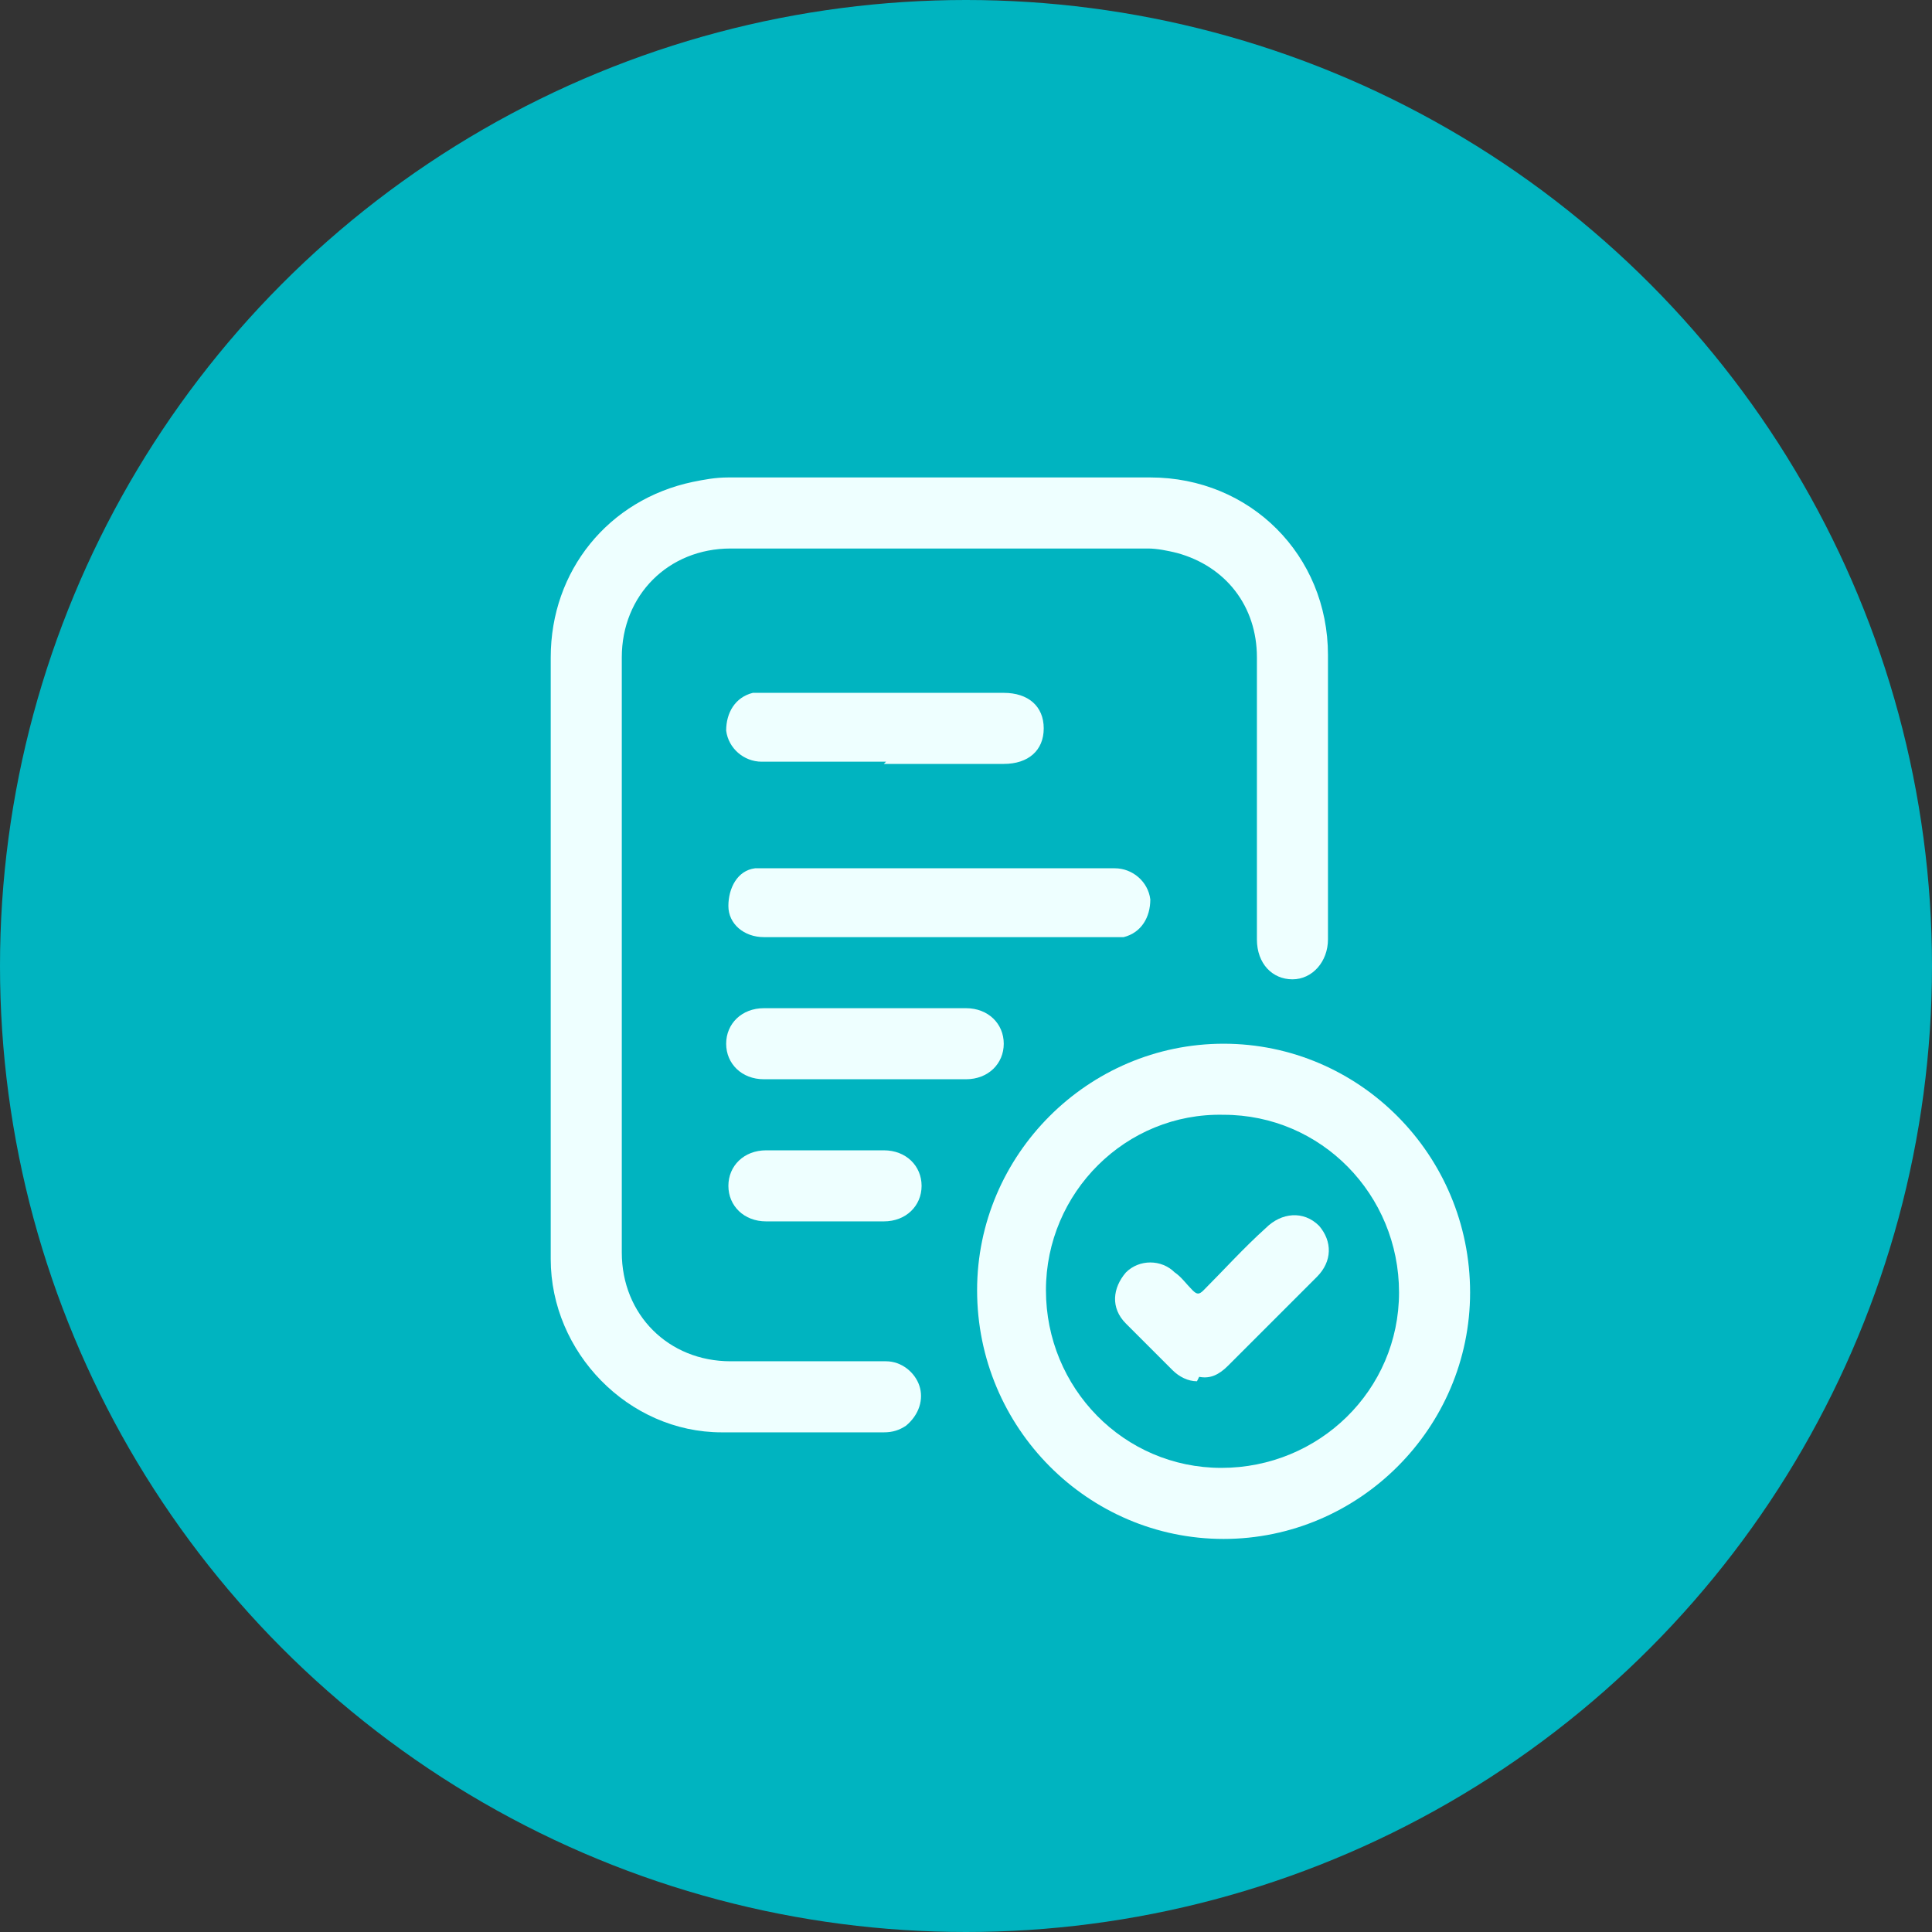
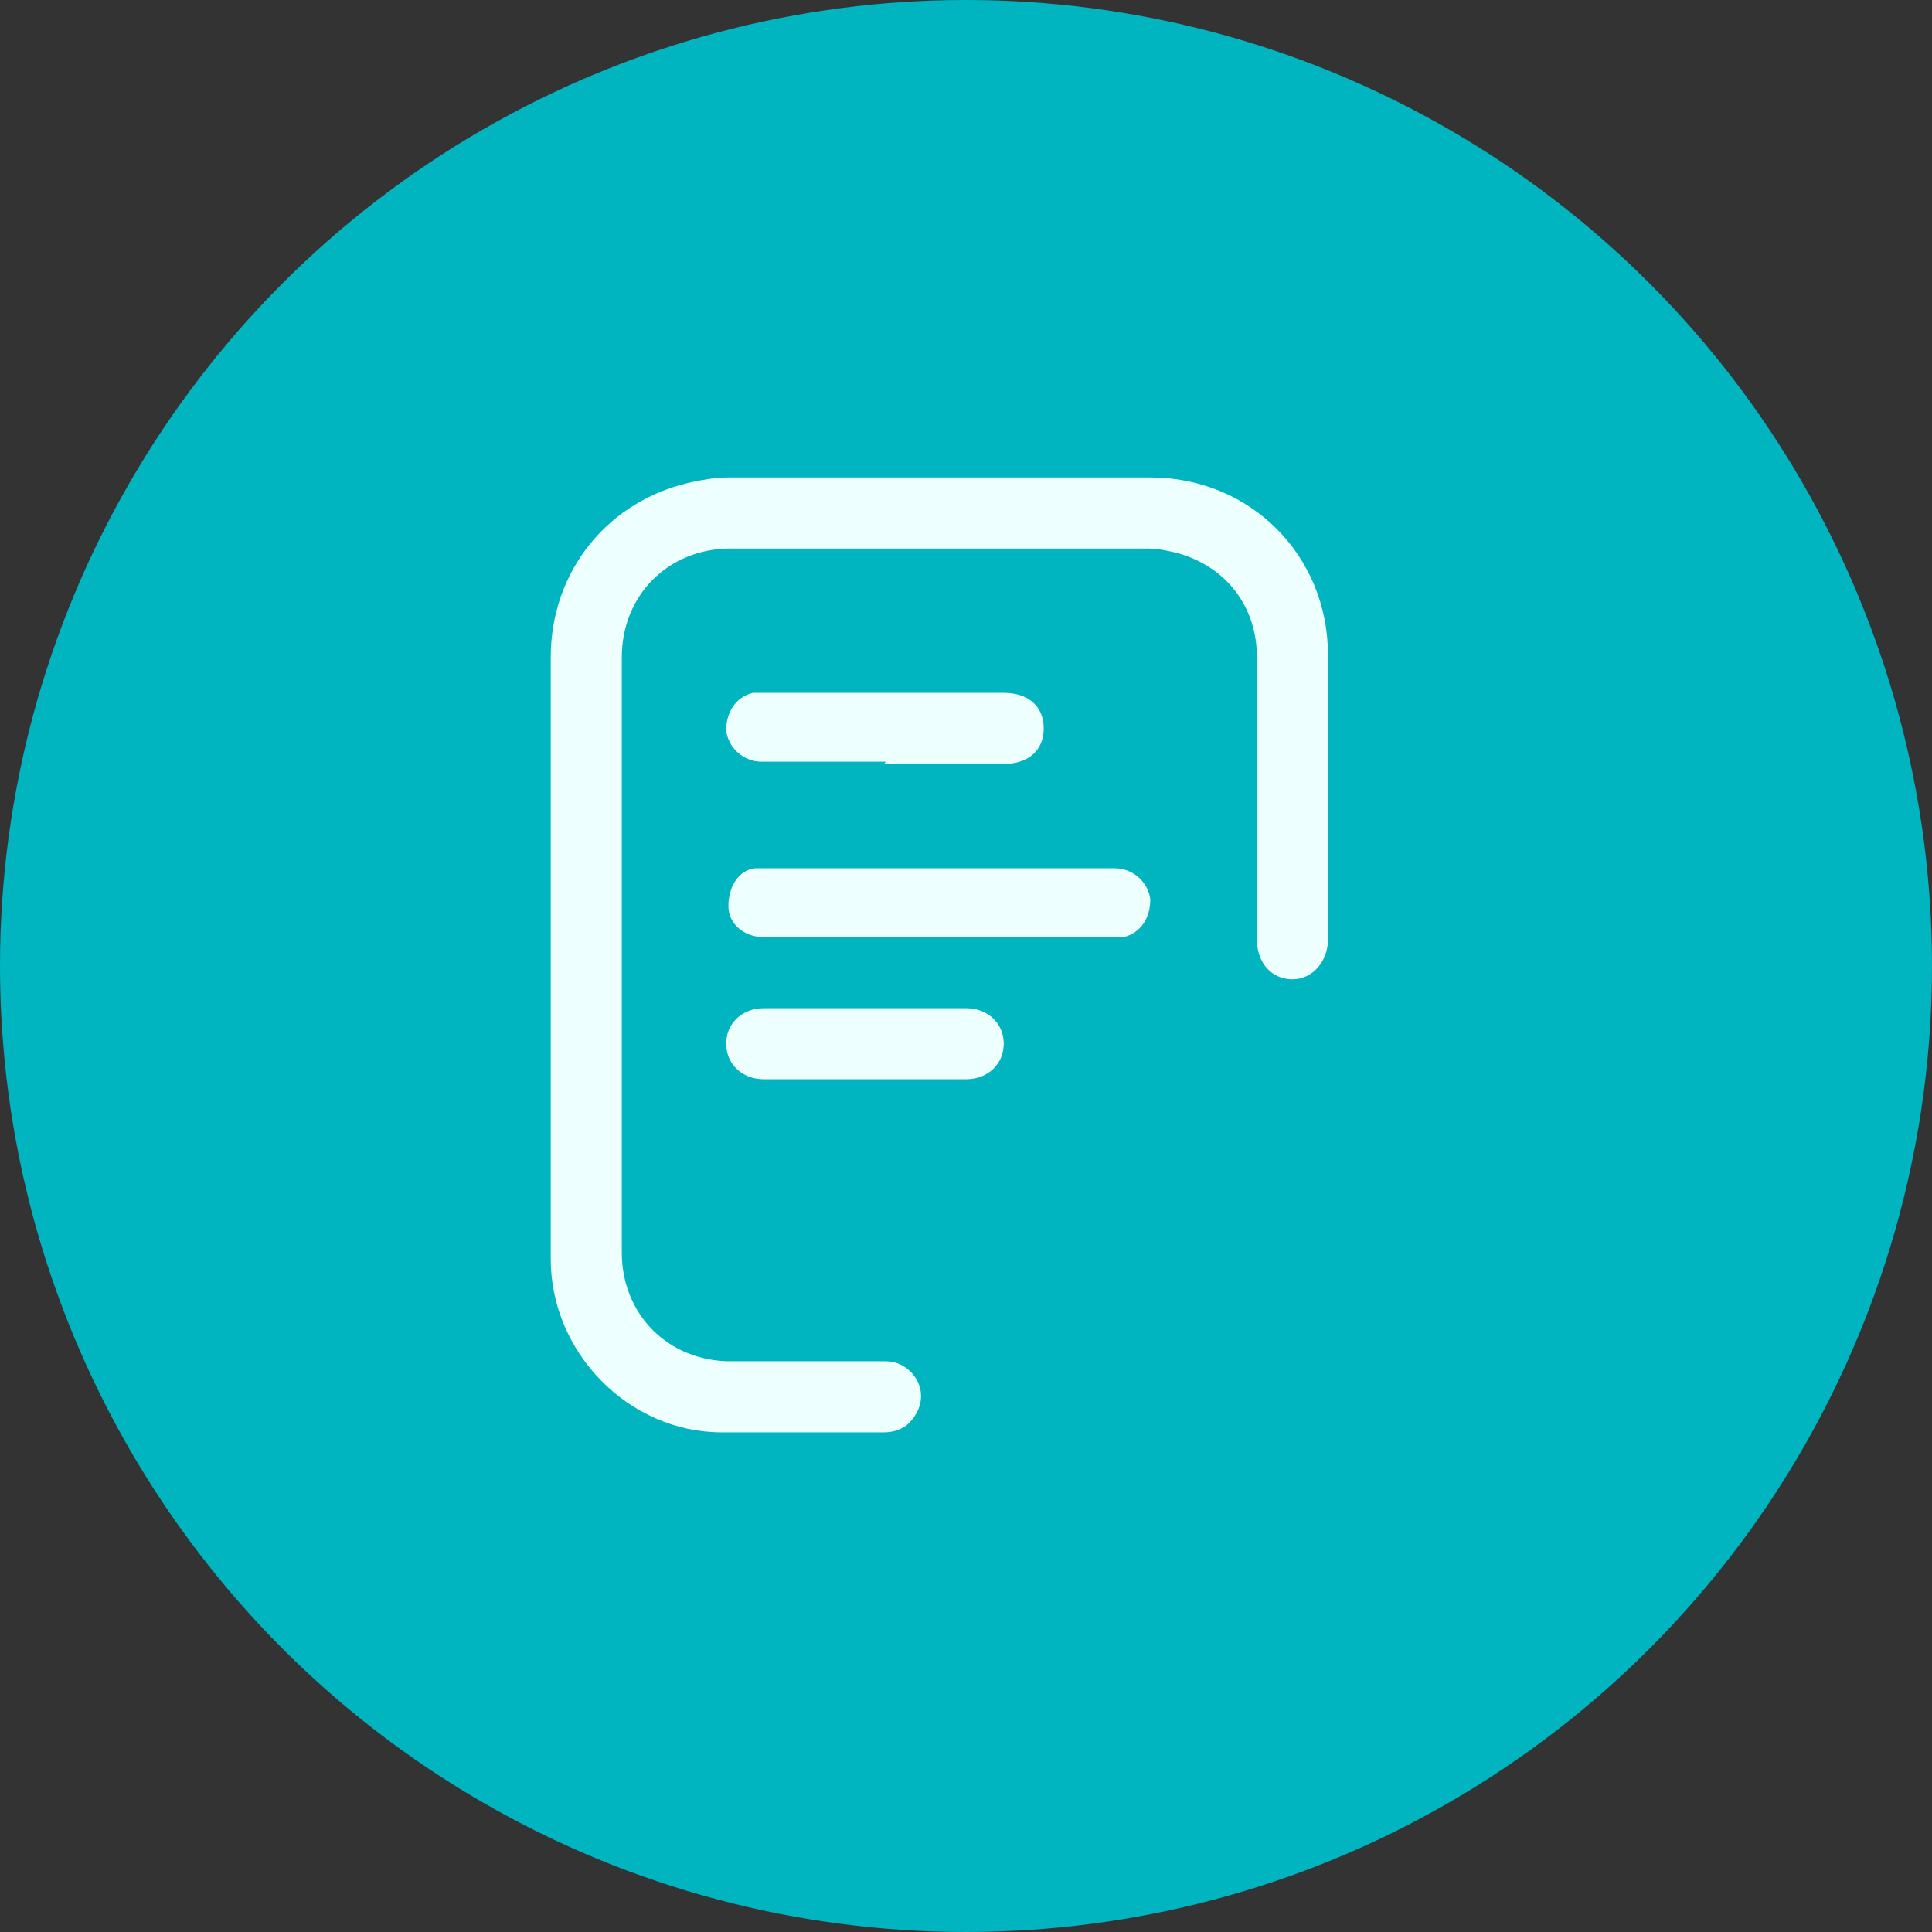
<svg xmlns="http://www.w3.org/2000/svg" viewBox="0 0 87 87">
  <rect x="0" y="0" width="87" height="87" fill="#333333" stroke="none" />
  <defs>
    <style>      .cls-1 {        fill: #eff;      }      .cls-2 {        fill: #00b4c0;      }    </style>
  </defs>
  <g>
    <g id="Calque_1">
      <g>
        <circle class="cls-2" cx="43.5" cy="43.5" r="43.5" />
        <g>
          <path class="cls-1" d="M24.8,43c0-4.5,0-8.9,0-13.4,0-3.9,2.6-7.1,6.4-7.9.5-.1,1-.2,1.6-.2,6.3,0,12.7,0,19,0,4.5,0,8,3.5,8,8,0,4.3,0,8.5,0,12.8,0,1-.7,1.8-1.6,1.8-.9,0-1.6-.7-1.6-1.8,0-4.2,0-8.5,0-12.7,0-2.3-1.4-4.1-3.6-4.7-.4-.1-.9-.2-1.3-.2-6.3,0-12.6,0-18.8,0-2.8,0-4.9,2.1-4.9,4.9,0,8.9,0,17.9,0,26.8,0,2.8,2.1,4.9,4.9,4.9,2.3,0,4.6,0,7,0,.7,0,1.3.5,1.5,1.1.2.6,0,1.3-.6,1.8-.3.2-.6.3-1,.3-2.4,0-4.8,0-7.3,0-4.2,0-7.7-3.6-7.7-7.8,0-4.6,0-9.1,0-13.7h0Z" />
-           <path class="cls-1" d="M55.1,47c6.1,0,11.1,5,11.1,11.2,0,6.1-5,11.1-11.1,11.1-6.1,0-11.1-5-11.1-11.2,0-6.1,5-11.1,11.1-11.1Z" />
          <path class="cls-1" d="M42.3,39.1c2.6,0,5.3,0,7.9,0,.8,0,1.5.6,1.6,1.4,0,.8-.4,1.5-1.2,1.7-.1,0-.3,0-.4,0-5.3,0-10.5,0-15.8,0-.9,0-1.6-.6-1.6-1.4,0-.8.4-1.6,1.2-1.7.2,0,.4,0,.6,0,2.6,0,5.1,0,7.7,0Z" />
          <path class="cls-1" d="M39.9,34.3c-1.9,0-3.7,0-5.6,0-.8,0-1.5-.6-1.6-1.4,0-.8.4-1.5,1.2-1.7.2,0,.4,0,.6,0,3.6,0,7.1,0,10.7,0,1.1,0,1.8.6,1.8,1.6,0,1-.7,1.6-1.8,1.6-1.8,0-3.6,0-5.4,0Z" />
          <path class="cls-1" d="M39,45.4c1.5,0,3,0,4.5,0,1,0,1.7.7,1.7,1.6,0,.9-.7,1.6-1.7,1.6-3,0-6.1,0-9.1,0-1,0-1.7-.7-1.7-1.6,0-.9.7-1.6,1.7-1.6,1.5,0,3,0,4.6,0Z" />
-           <path class="cls-1" d="M37.1,55c-.9,0-1.8,0-2.6,0-1,0-1.7-.7-1.7-1.6,0-.9.7-1.6,1.7-1.6,1.8,0,3.5,0,5.3,0,1,0,1.7.7,1.7,1.6,0,.9-.7,1.6-1.7,1.6-.9,0-1.8,0-2.7,0Z" />
          <path class="cls-2" d="M55.1,50.2c4.4,0,7.9,3.6,7.9,8,0,4.4-3.6,7.9-8,7.9-4.4,0-7.9-3.6-7.9-8,0-4.4,3.6-8,8-7.9Z" />
-           <path class="cls-1" d="M53.9,62.2c-.4,0-.8-.2-1.1-.5-.7-.7-1.4-1.4-2.1-2.1-.7-.7-.6-1.6,0-2.3.6-.6,1.6-.6,2.2,0,.3.2.5.5.8.8.2.2.3.2.5,0,.9-.9,1.8-1.9,2.8-2.8.7-.7,1.7-.8,2.4-.1.6.7.6,1.6-.1,2.3-1.3,1.3-2.7,2.7-4,4-.4.4-.8.6-1.3.5Z" />
        </g>
      </g>
    </g>
  </g>
</svg>